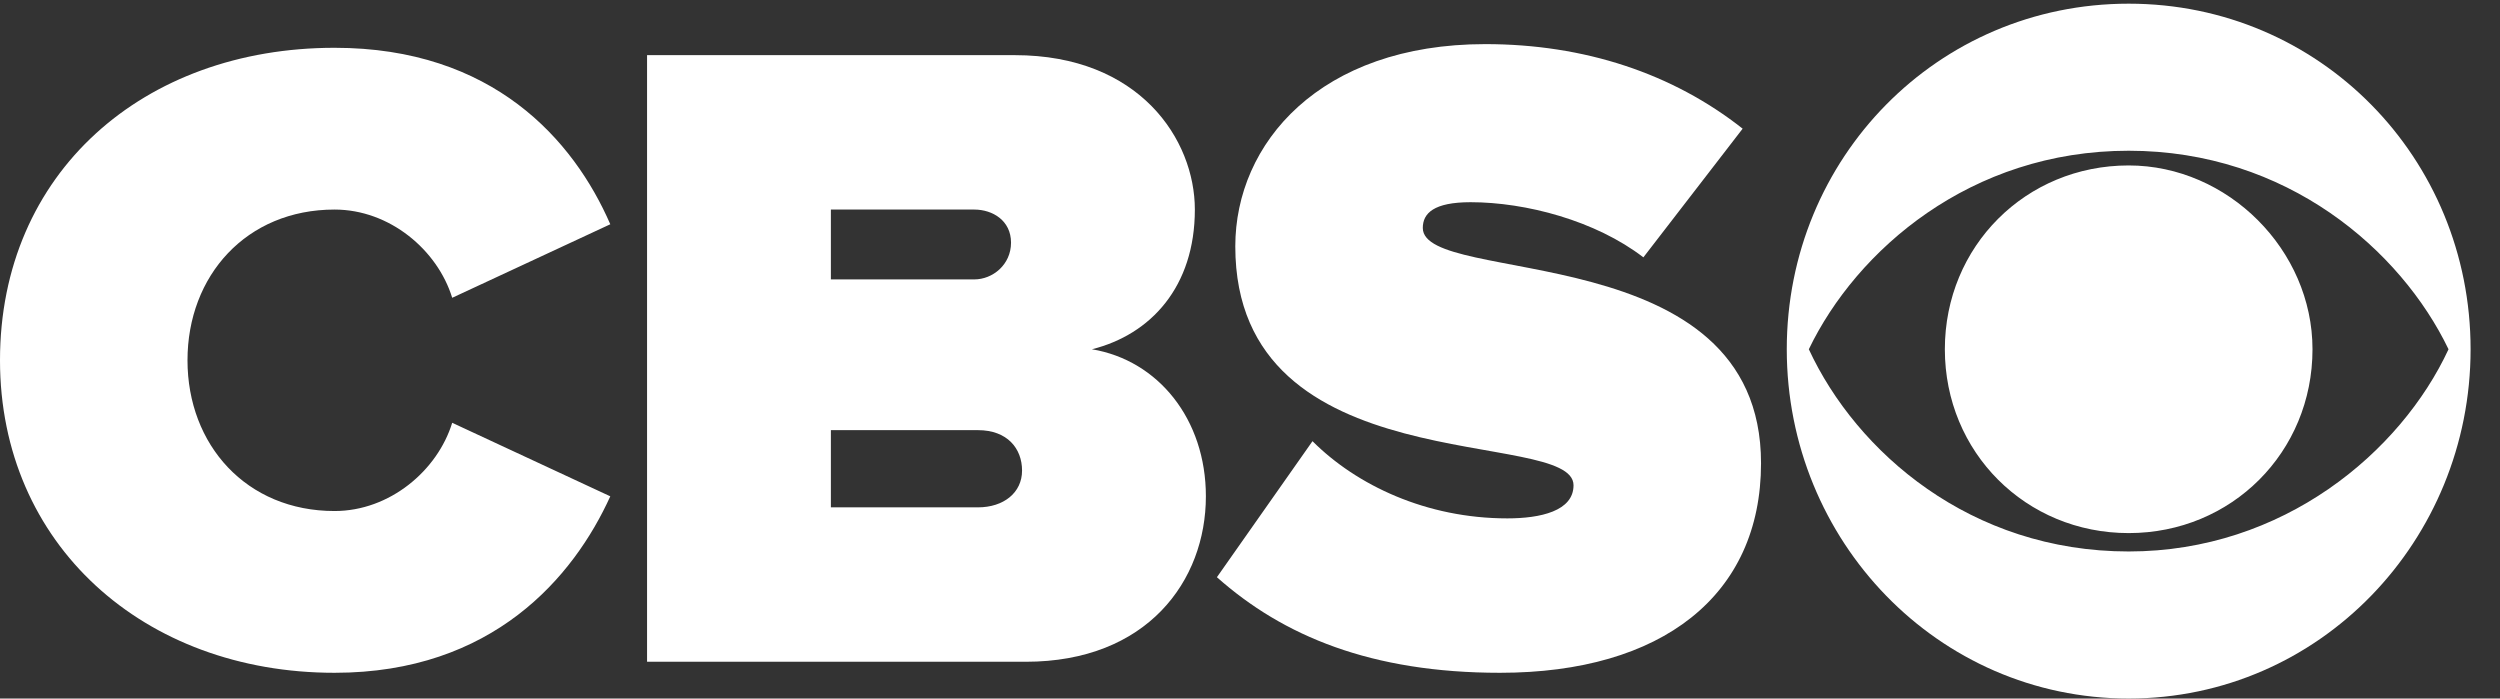
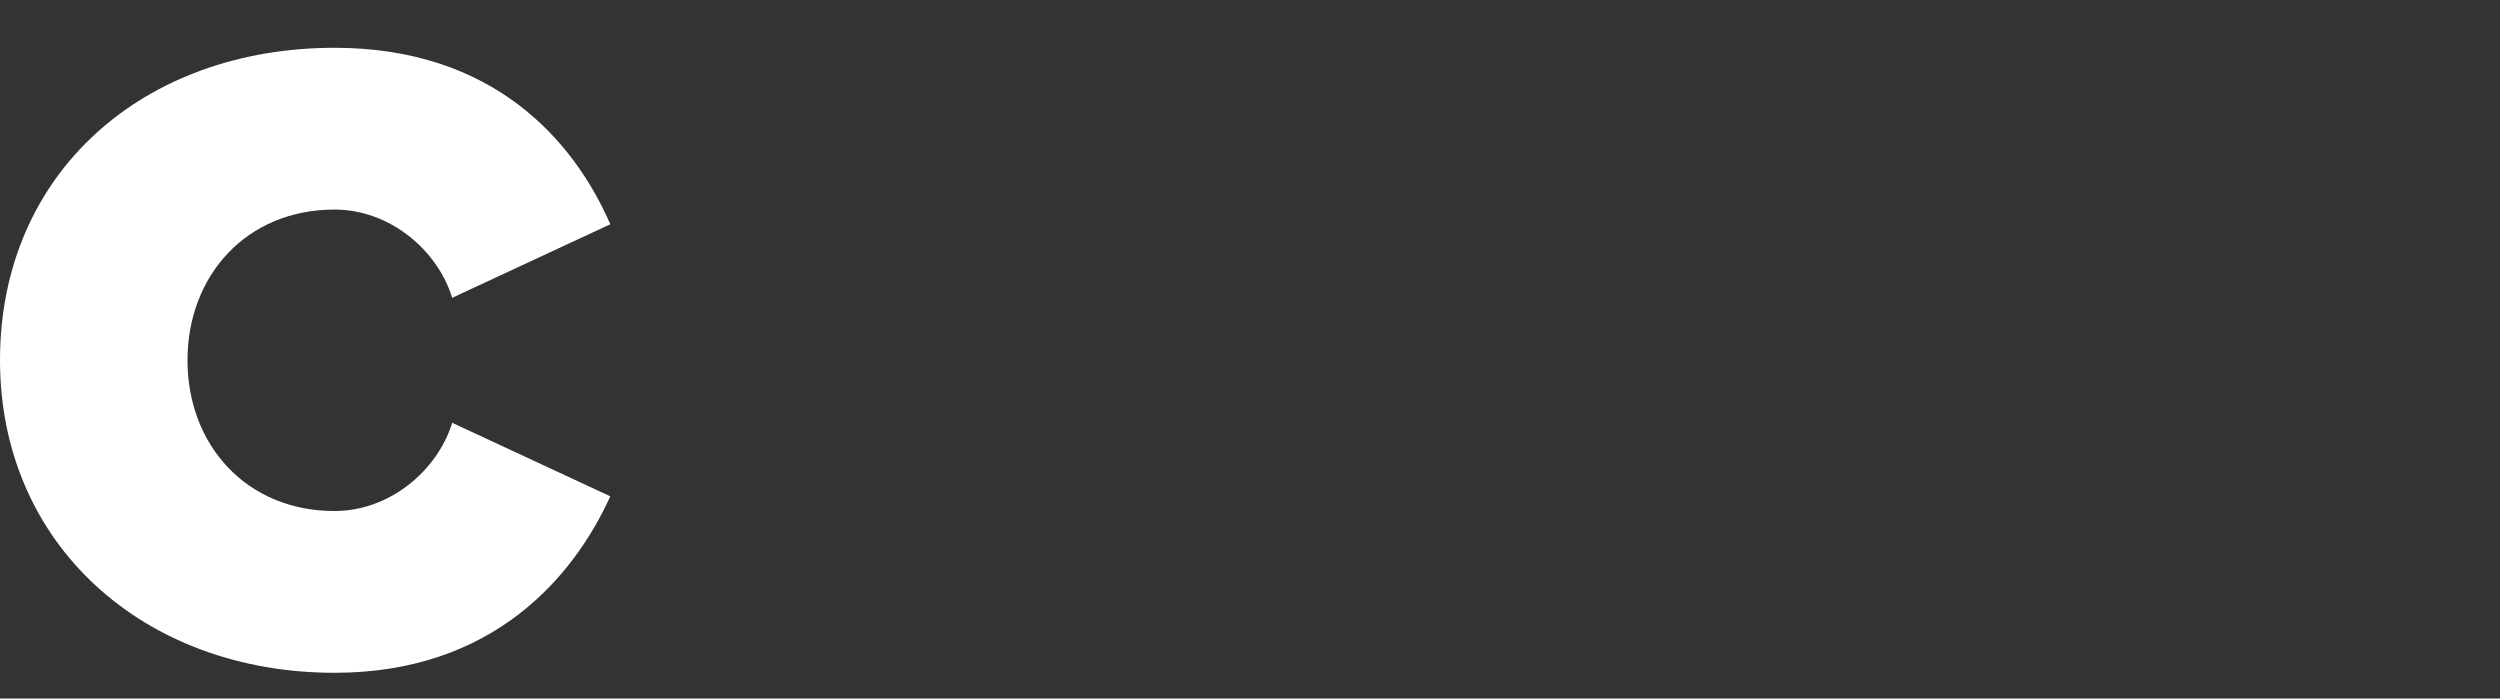
<svg xmlns="http://www.w3.org/2000/svg" version="1.1" id="Layer_1" x="0px" y="0px" viewBox="0 0 68 19" style="enable-background:new 0 0 68 19;" xml:space="preserve">
  <rect x="0" y="0" width="68" height="19" fill="#333333" stroke="none" />
  <style type="text/css">
	.st0{fill:#FFFFFF;}
</style>
  <g>
    <g>
      <path class="st0" d="M0,9.8c0-5.1,3.9-8.5,9.1-8.5c4.3,0,6.5,2.5,7.5,4.8l-4.3,2c-0.4-1.3-1.7-2.4-3.2-2.4c-2.4,0-4,1.8-4,4.1    c0,2.3,1.6,4.1,4,4.1c1.5,0,2.8-1.1,3.2-2.4l4.3,2c-1,2.2-3.2,4.8-7.5,4.8C3.9,18.3,0,14.8,0,9.8" />
-       <path class="st0" d="M17.6,18V1.5h10c3.4,0,4.9,2.3,4.9,4.2c0,2.1-1.2,3.4-2.8,3.8c1.8,0.3,3.1,1.9,3.1,4c0,2.3-1.6,4.5-4.9,4.5     M27.5,6.6c0-0.6-0.5-0.9-1-0.9h-3.9v1.9h3.9C27,7.6,27.5,7.2,27.5,6.6z M27.8,12.8c0-0.6-0.4-1.1-1.2-1.1h-4v2.1h4    C27.3,13.8,27.8,13.4,27.8,12.8z" />
-       <path class="st0" d="M33.1,15.7l2.6-3.7c1.2,1.2,3.1,2.1,5.3,2.1c0.9,0,1.8-0.2,1.8-0.9c0-1.6-9.2,0-9.2-6.5    c0-2.8,2.3-5.5,6.8-5.5c2.7,0,5.1,0.8,7,2.3l-2.7,3.5C43.4,6,41.5,5.5,40,5.5c-1,0-1.3,0.3-1.3,0.7c0,1.6,9.2,0.2,9.2,6.4    c0,3.6-2.7,5.7-7.1,5.7C37.3,18.3,34.9,17.3,33.1,15.7" />
-       <path class="st0" d="M67.2,9.5c0,5.2-4.1,9.5-9.3,9.5c-5.2,0-9.3-4.3-9.3-9.5c0-5.2,4.1-9.4,9.3-9.4C63.1,0.1,67.2,4.3,67.2,9.5     M49.2,9.5c1.3,2.8,4.4,5.5,8.7,5.5c4.2,0,7.4-2.7,8.7-5.5c-1.3-2.7-4.4-5.4-8.7-5.4C53.6,4.1,50.5,6.8,49.2,9.5z M62.9,9.5    c0,2.8-2.2,5-5,5c-2.8,0-5-2.2-5-5c0-2.8,2.2-5,5-5C60.6,4.5,62.9,6.8,62.9,9.5z" />
    </g>
  </g>
</svg>